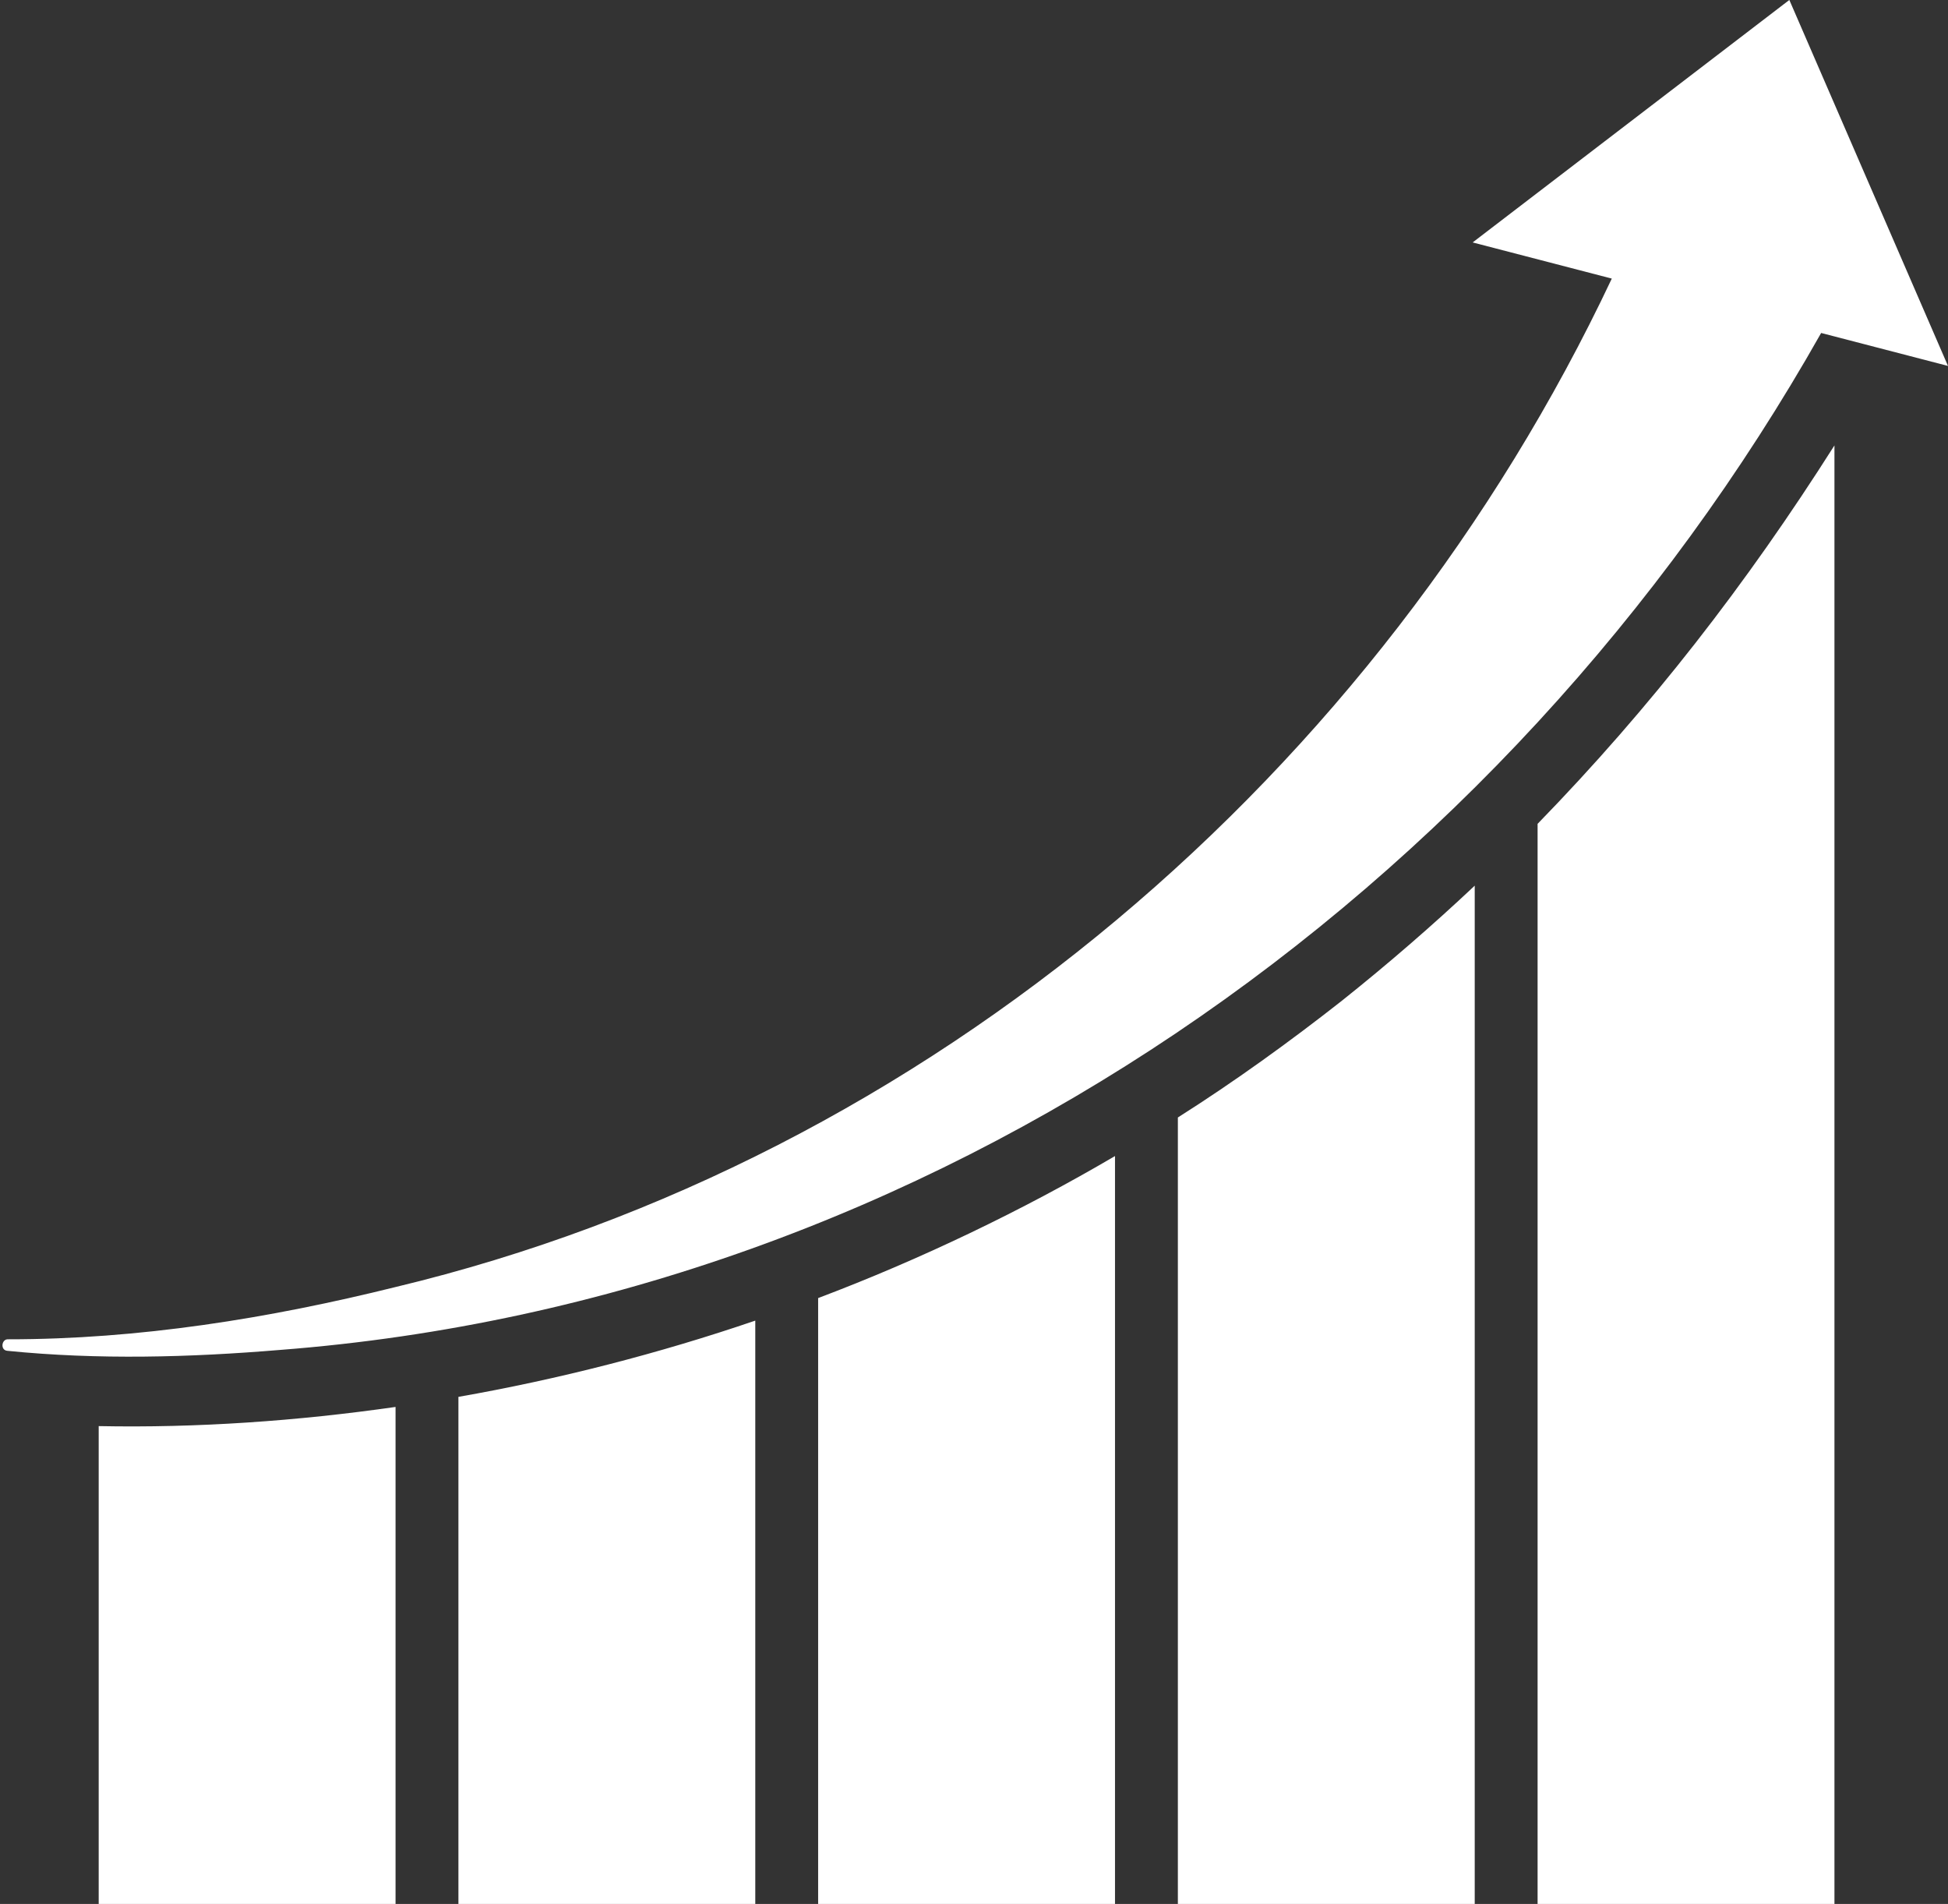
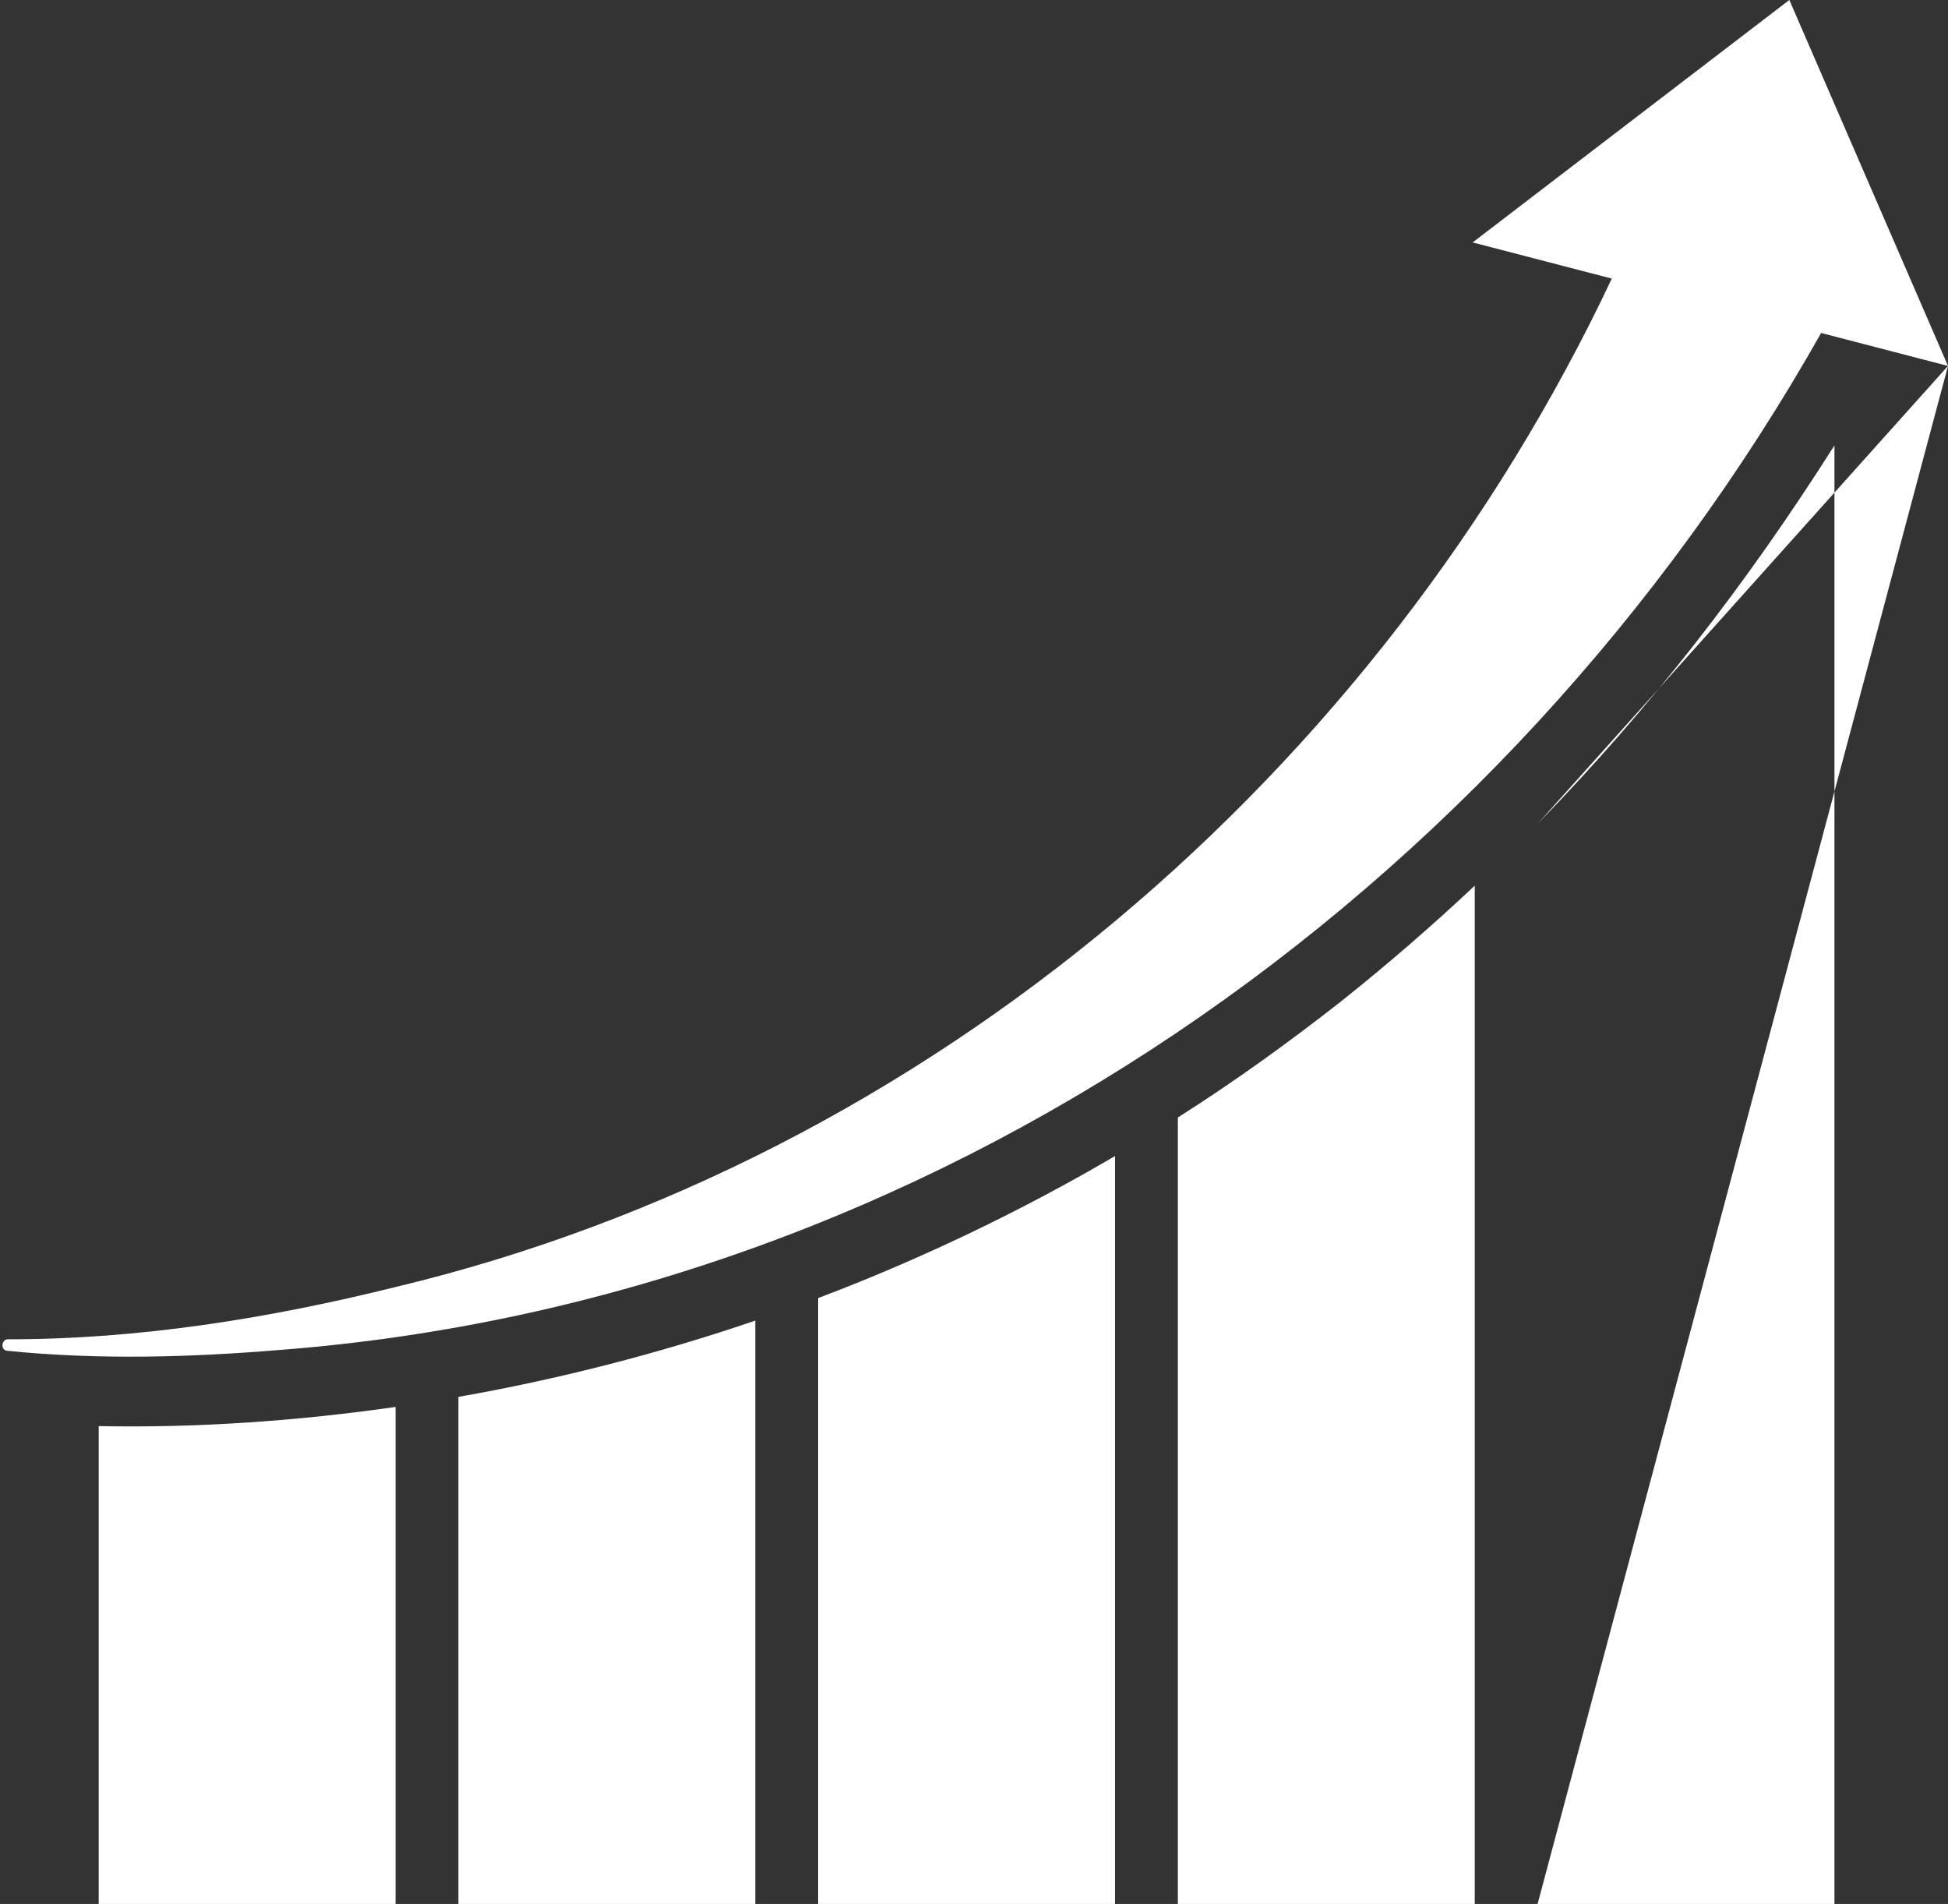
<svg xmlns="http://www.w3.org/2000/svg" fill="#000000" height="851.8" preserveAspectRatio="xMidYMid meet" version="1" viewBox="63.6 74.1 871.7 851.8" width="871.7" zoomAndPan="magnify">
  <rect x="63.6" y="74.1" width="871.7" height="851.8" fill="#333333" stroke="none" />
  <g id="change1_1">
-     <path d="M 935.297 237.816 L 864.301 74.082 L 722.59 182.562 L 784.855 198.738 C 680.57 419.645 479.547 592.656 240.602 649.902 C 184.02 663.945 125.668 673.316 67.238 673.285 C 64.262 673.109 63.598 678.207 66.926 678.441 C 107.602 682.516 148.465 681.41 189.156 678.02 C 480.141 655.539 736.438 474.629 878.535 223.07 Z M 751.648 442.676 L 751.648 925.918 L 884.488 925.918 L 884.488 273.375 C 845.238 335.258 802.105 390.852 751.648 442.676 Z M 590.676 574.047 L 590.676 925.918 L 723.516 925.918 L 723.516 470.336 C 704.762 487.996 684.867 505.234 664.129 521.77 C 640.902 540.027 615.949 558.051 590.676 574.047 Z M 429.703 654.844 L 429.703 925.918 L 562.547 925.918 L 562.547 591.301 C 520.988 615.715 475.242 637.645 429.703 654.844 Z M 268.734 699.039 L 268.734 925.918 L 401.574 925.918 L 401.574 664.926 C 358.492 679.645 313.422 691.199 268.734 699.039 Z M 240.602 703.543 L 240.602 925.918 L 107.762 925.918 L 107.762 712.121 C 151.695 712.992 196.742 709.84 240.602 703.543" fill="#ffffff" />
+     <path d="M 935.297 237.816 L 864.301 74.082 L 722.59 182.562 L 784.855 198.738 C 680.57 419.645 479.547 592.656 240.602 649.902 C 184.02 663.945 125.668 673.316 67.238 673.285 C 64.262 673.109 63.598 678.207 66.926 678.441 C 107.602 682.516 148.465 681.41 189.156 678.02 C 480.141 655.539 736.438 474.629 878.535 223.07 Z L 751.648 925.918 L 884.488 925.918 L 884.488 273.375 C 845.238 335.258 802.105 390.852 751.648 442.676 Z M 590.676 574.047 L 590.676 925.918 L 723.516 925.918 L 723.516 470.336 C 704.762 487.996 684.867 505.234 664.129 521.77 C 640.902 540.027 615.949 558.051 590.676 574.047 Z M 429.703 654.844 L 429.703 925.918 L 562.547 925.918 L 562.547 591.301 C 520.988 615.715 475.242 637.645 429.703 654.844 Z M 268.734 699.039 L 268.734 925.918 L 401.574 925.918 L 401.574 664.926 C 358.492 679.645 313.422 691.199 268.734 699.039 Z M 240.602 703.543 L 240.602 925.918 L 107.762 925.918 L 107.762 712.121 C 151.695 712.992 196.742 709.84 240.602 703.543" fill="#ffffff" />
  </g>
</svg>